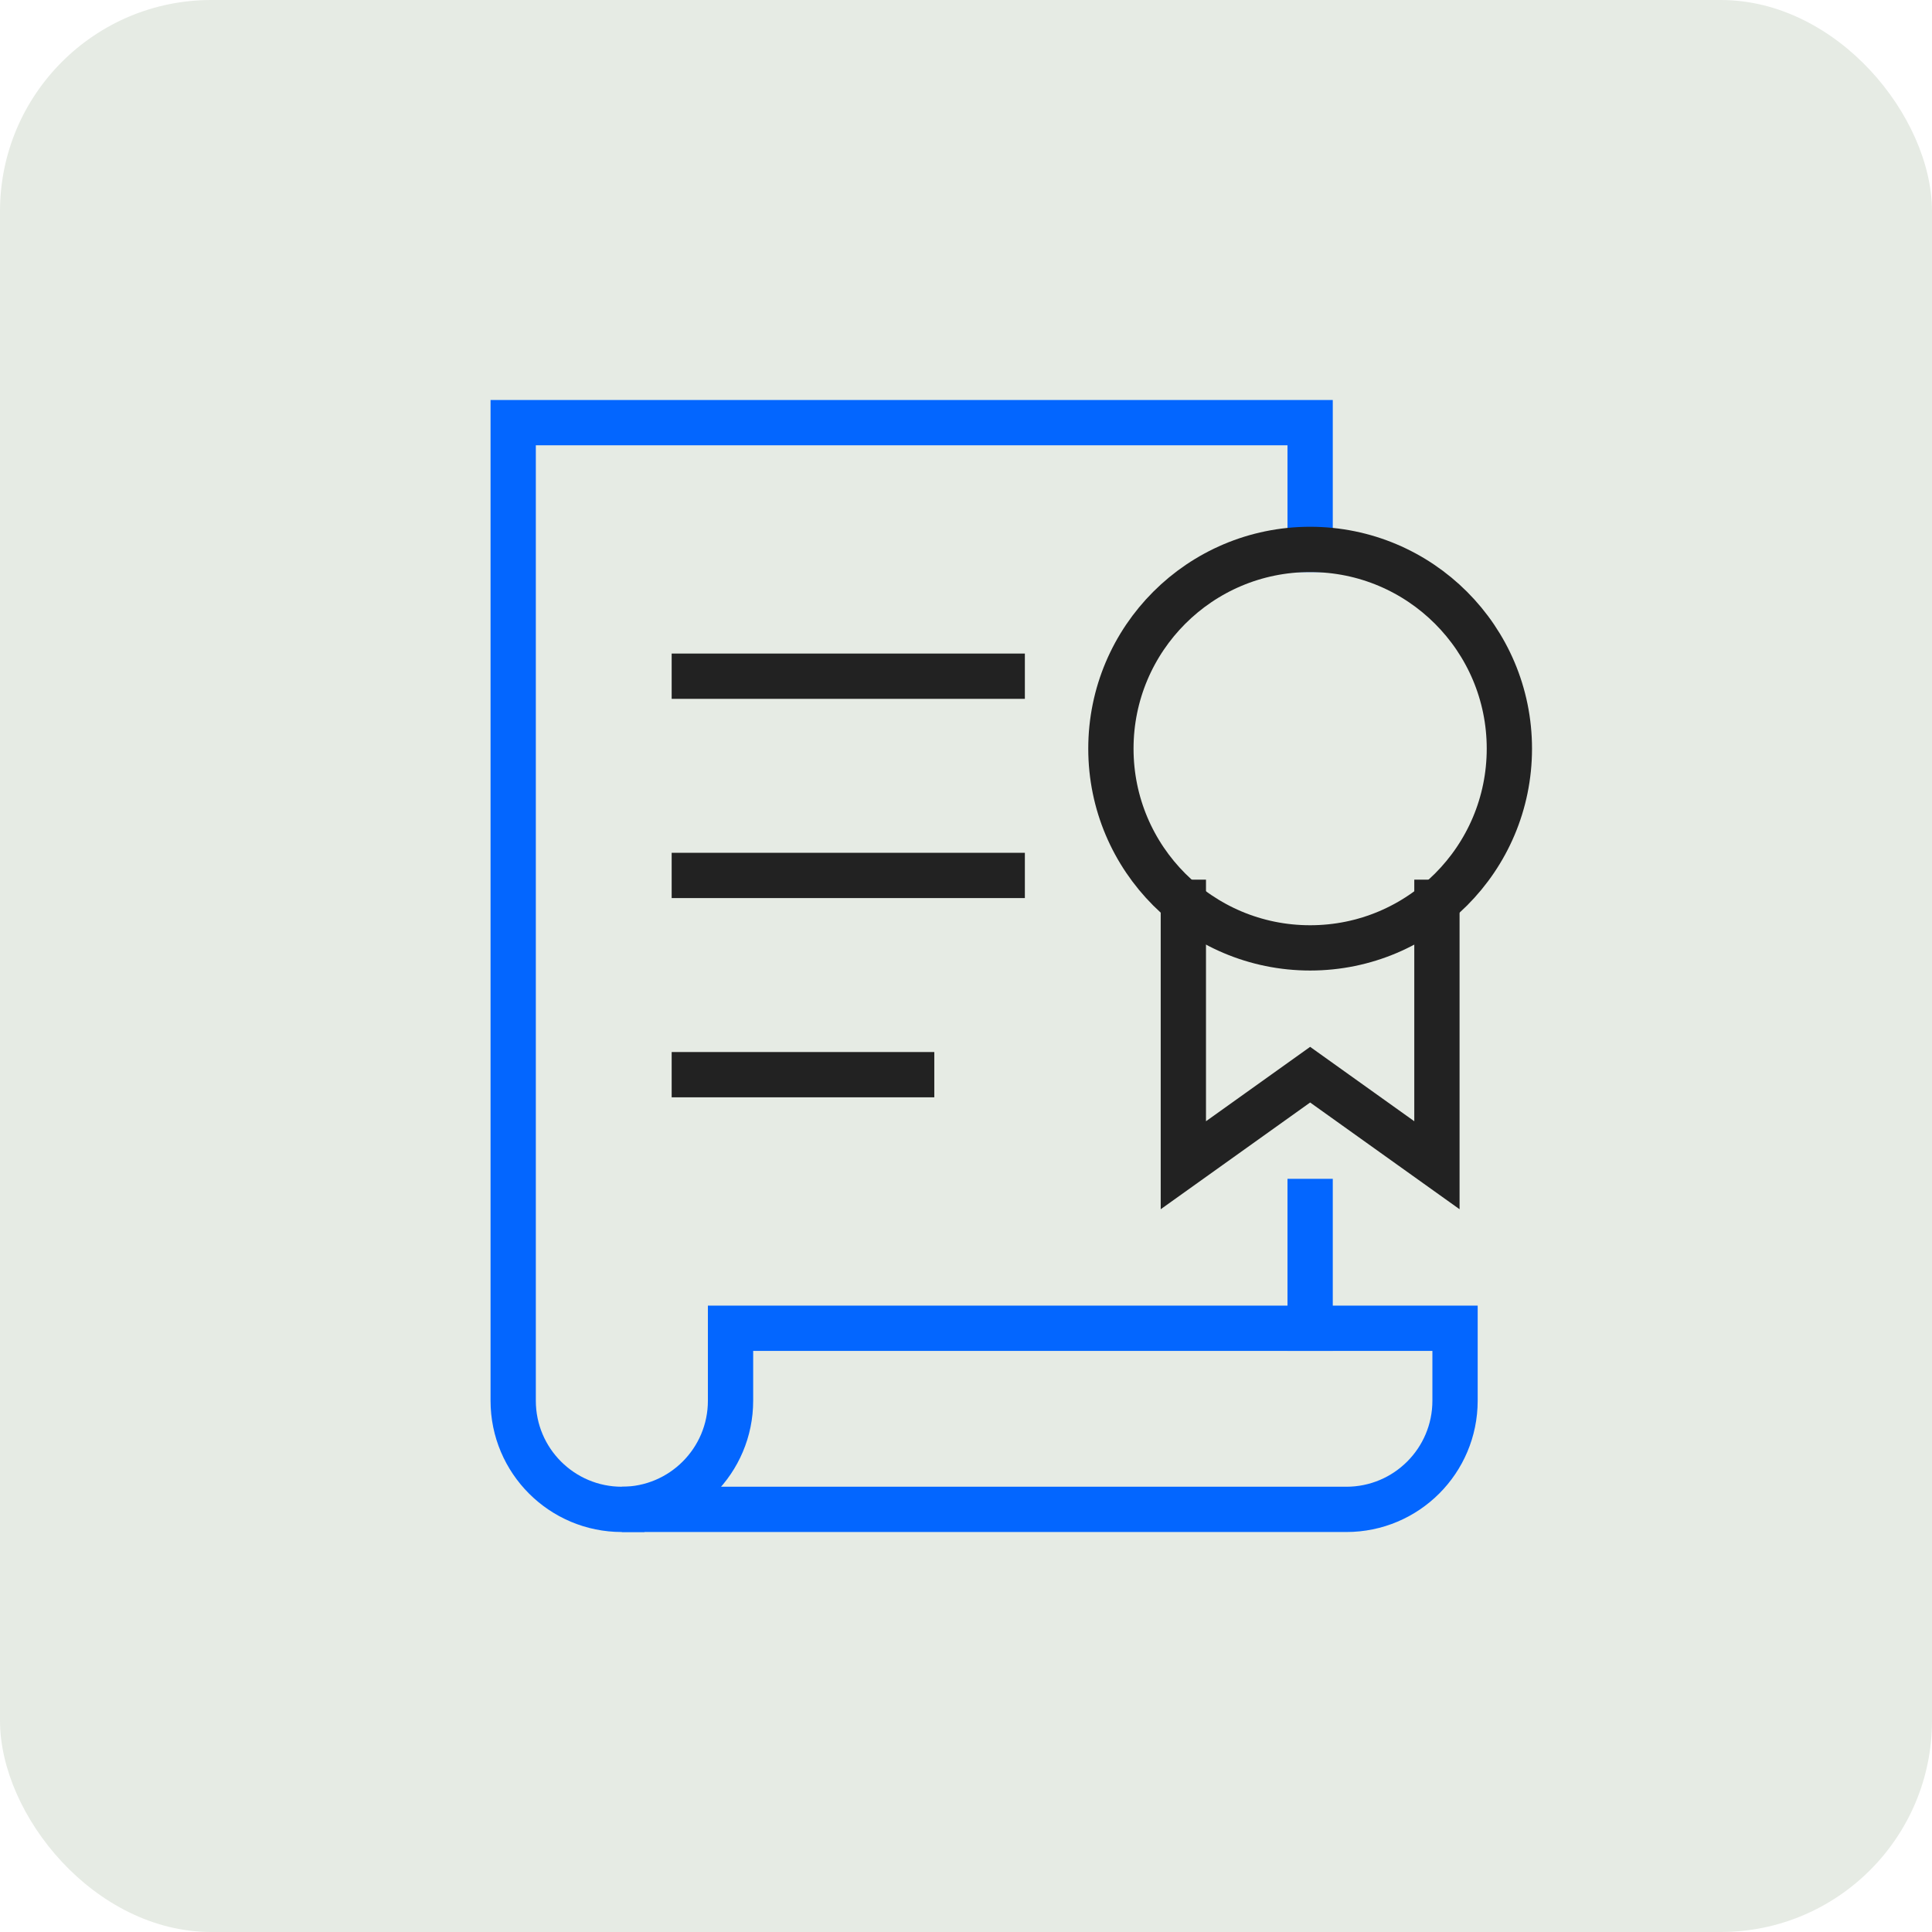
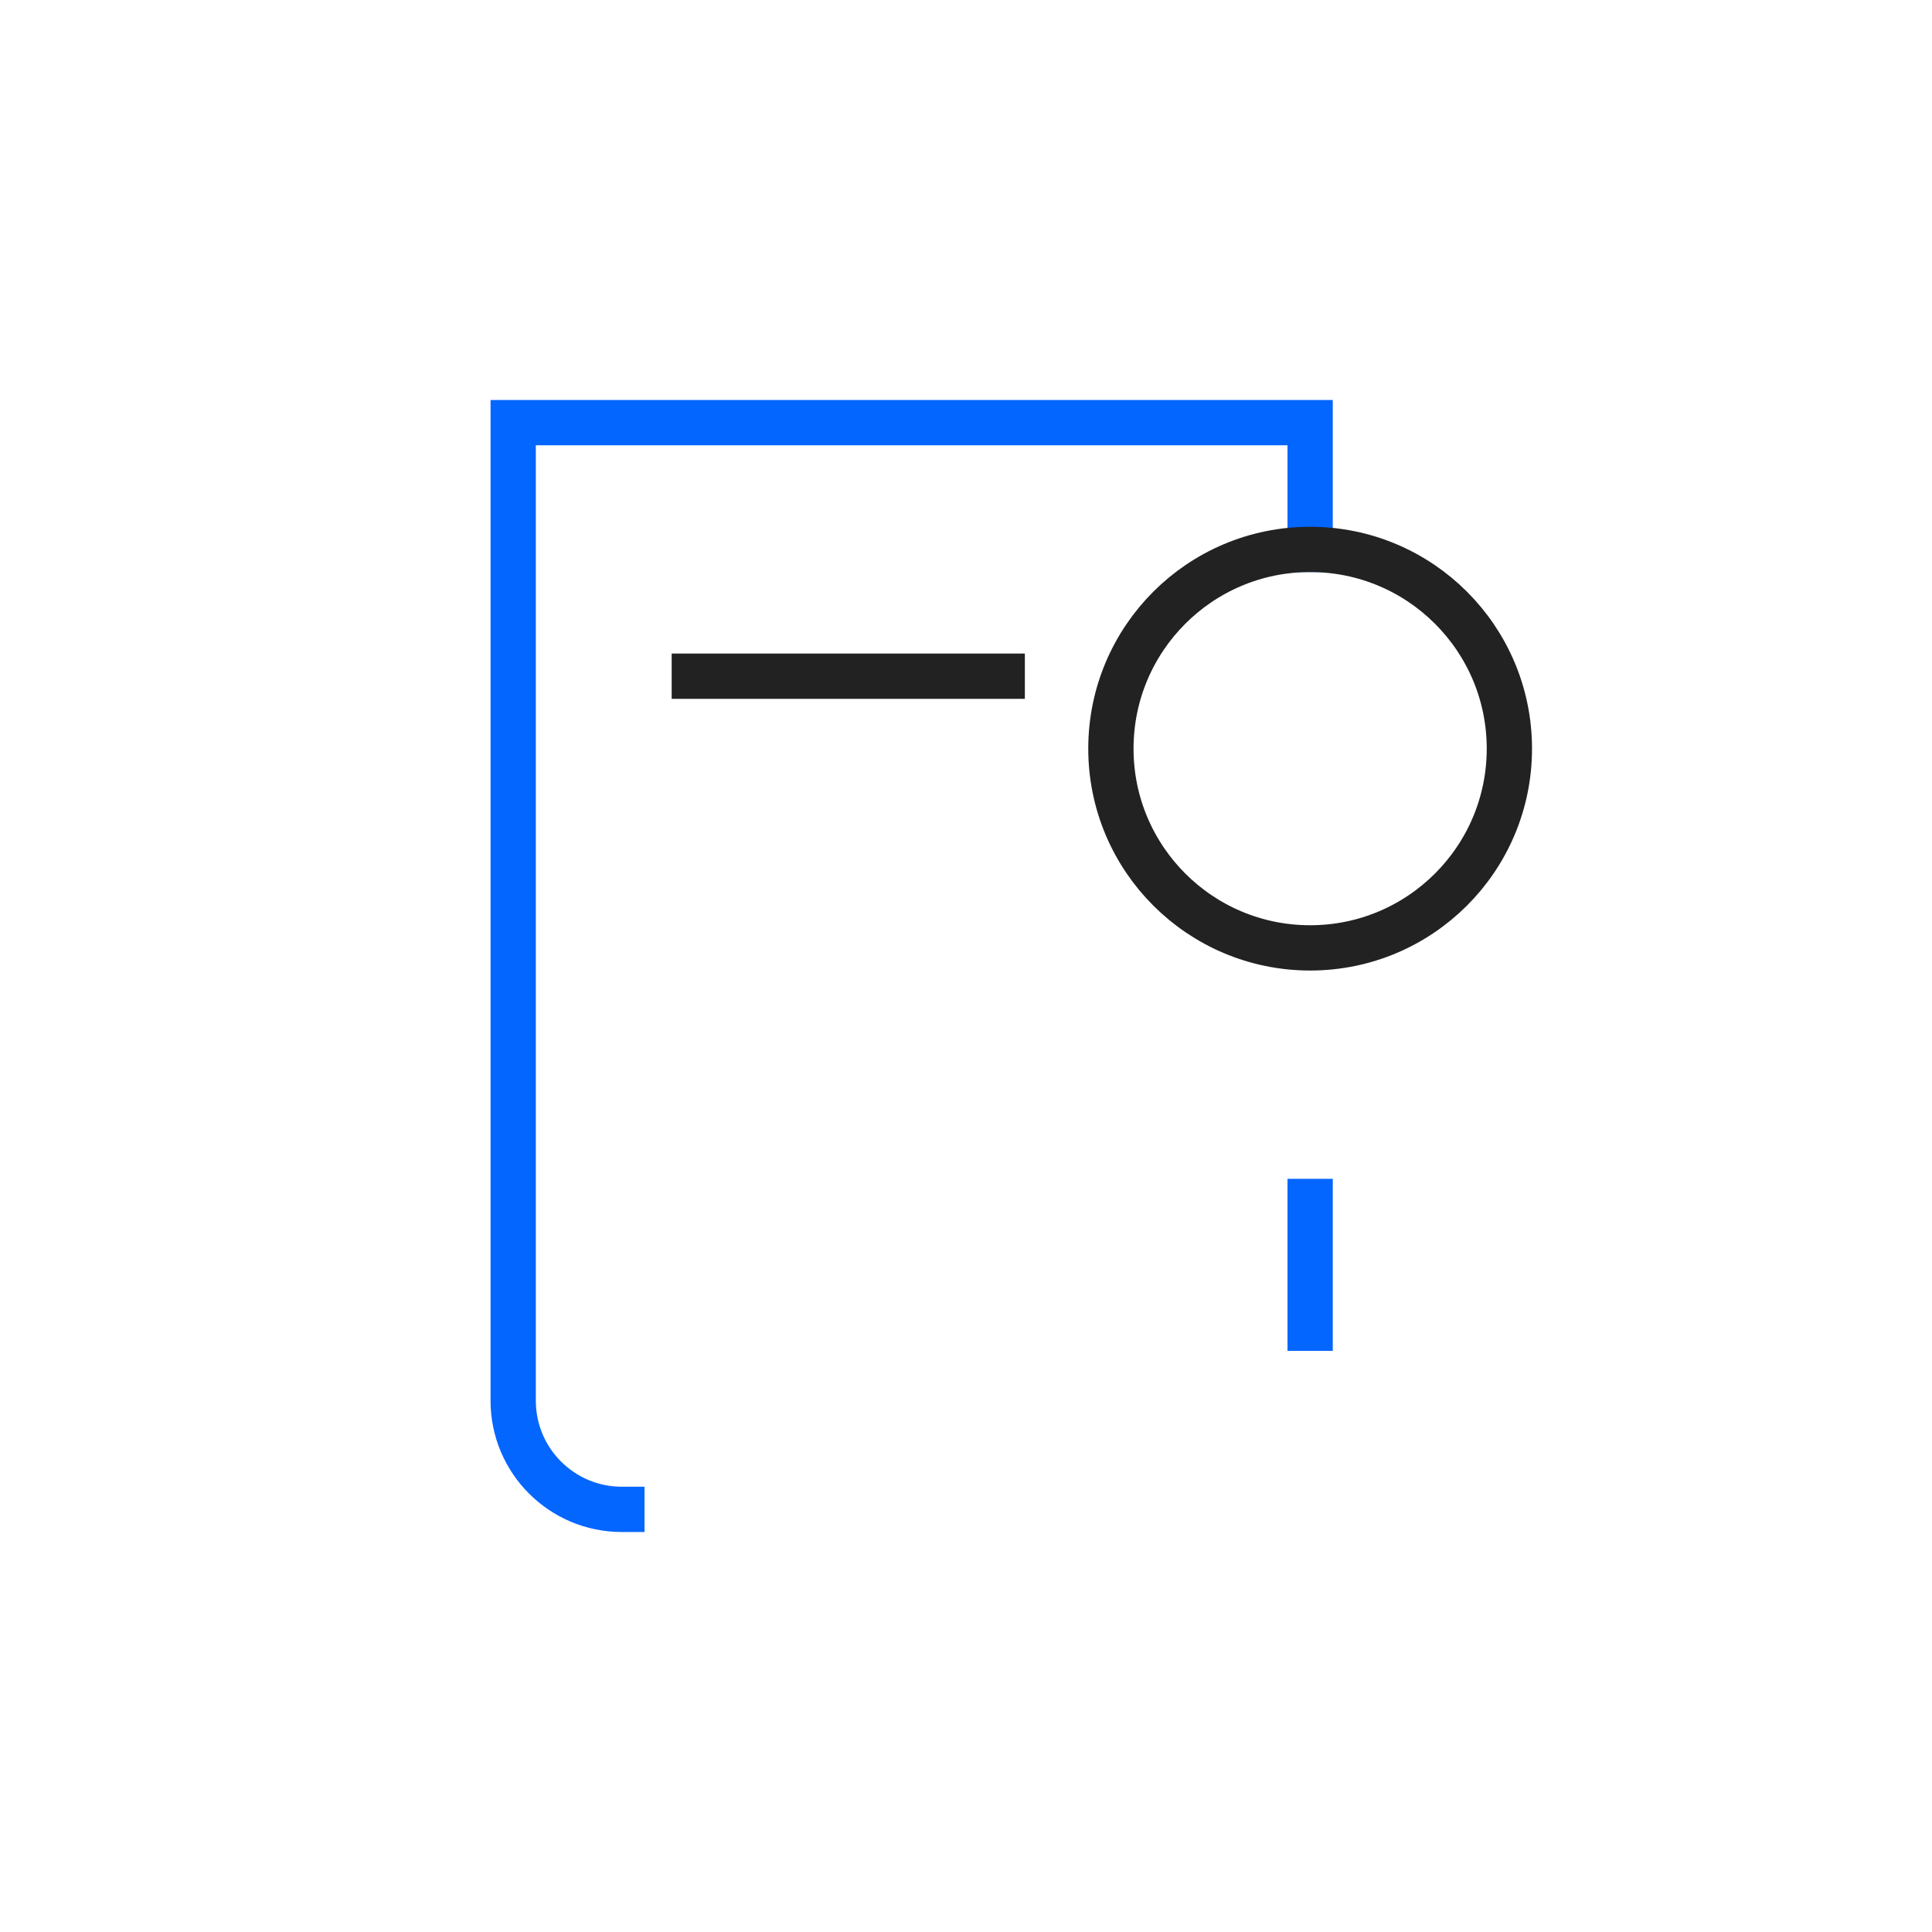
<svg xmlns="http://www.w3.org/2000/svg" height="64" width="64" viewBox="0 0 64 64">
  <title>paper diploma</title>
-   <rect data-element="frame" x="0" y="0" width="64" height="64" rx="7" ry="7" stroke="none" fill="#e6ebe400" />
  <g transform="translate(12.8 12.8) scale(0.6)" stroke-linejoin="miter" fill="#0366ff" stroke-linecap="square" class="nc-icon-wrapper" stroke-miterlimit="10">
    <path fill="none" stroke="#0366ff" stroke-width="2.5" d="M51,9V2H7v54 c0,3.314,2.686,6,6,6" />
-     <path fill="none" stroke="#0366ff" stroke-width="2.5" d="M19,56c0,3.314-2.686,6-6,6 h40c3.314,0,6-2.686,6-6v-4H19V56z" />
    <line data-color="color-2" fill="none" stroke="#222222" stroke-width="2.5" x1="17" y1="16" x2="34" y2="16" />
-     <line data-color="color-2" fill="none" stroke="#222222" stroke-width="2.5" x1="17" y1="27" x2="34" y2="27" />
-     <line data-color="color-2" fill="none" stroke="#222222" stroke-width="2.5" x1="17" y1="38" x2="29" y2="38" />
-     <polyline data-cap="butt" data-color="color-2" fill="none" stroke="#222222" stroke-width="2.5" points="58,28.484 58,43 51,38 44,43 44,28.484 " stroke-linecap="butt" />
    <circle data-color="color-2" fill="none" stroke="#222222" stroke-width="2.5" cx="51" cy="20" r="11" />
    <line fill="none" stroke="#0366ff" stroke-width="2.5" x1="51" y1="52" x2="51" y2="45" />
  </g>
</svg>